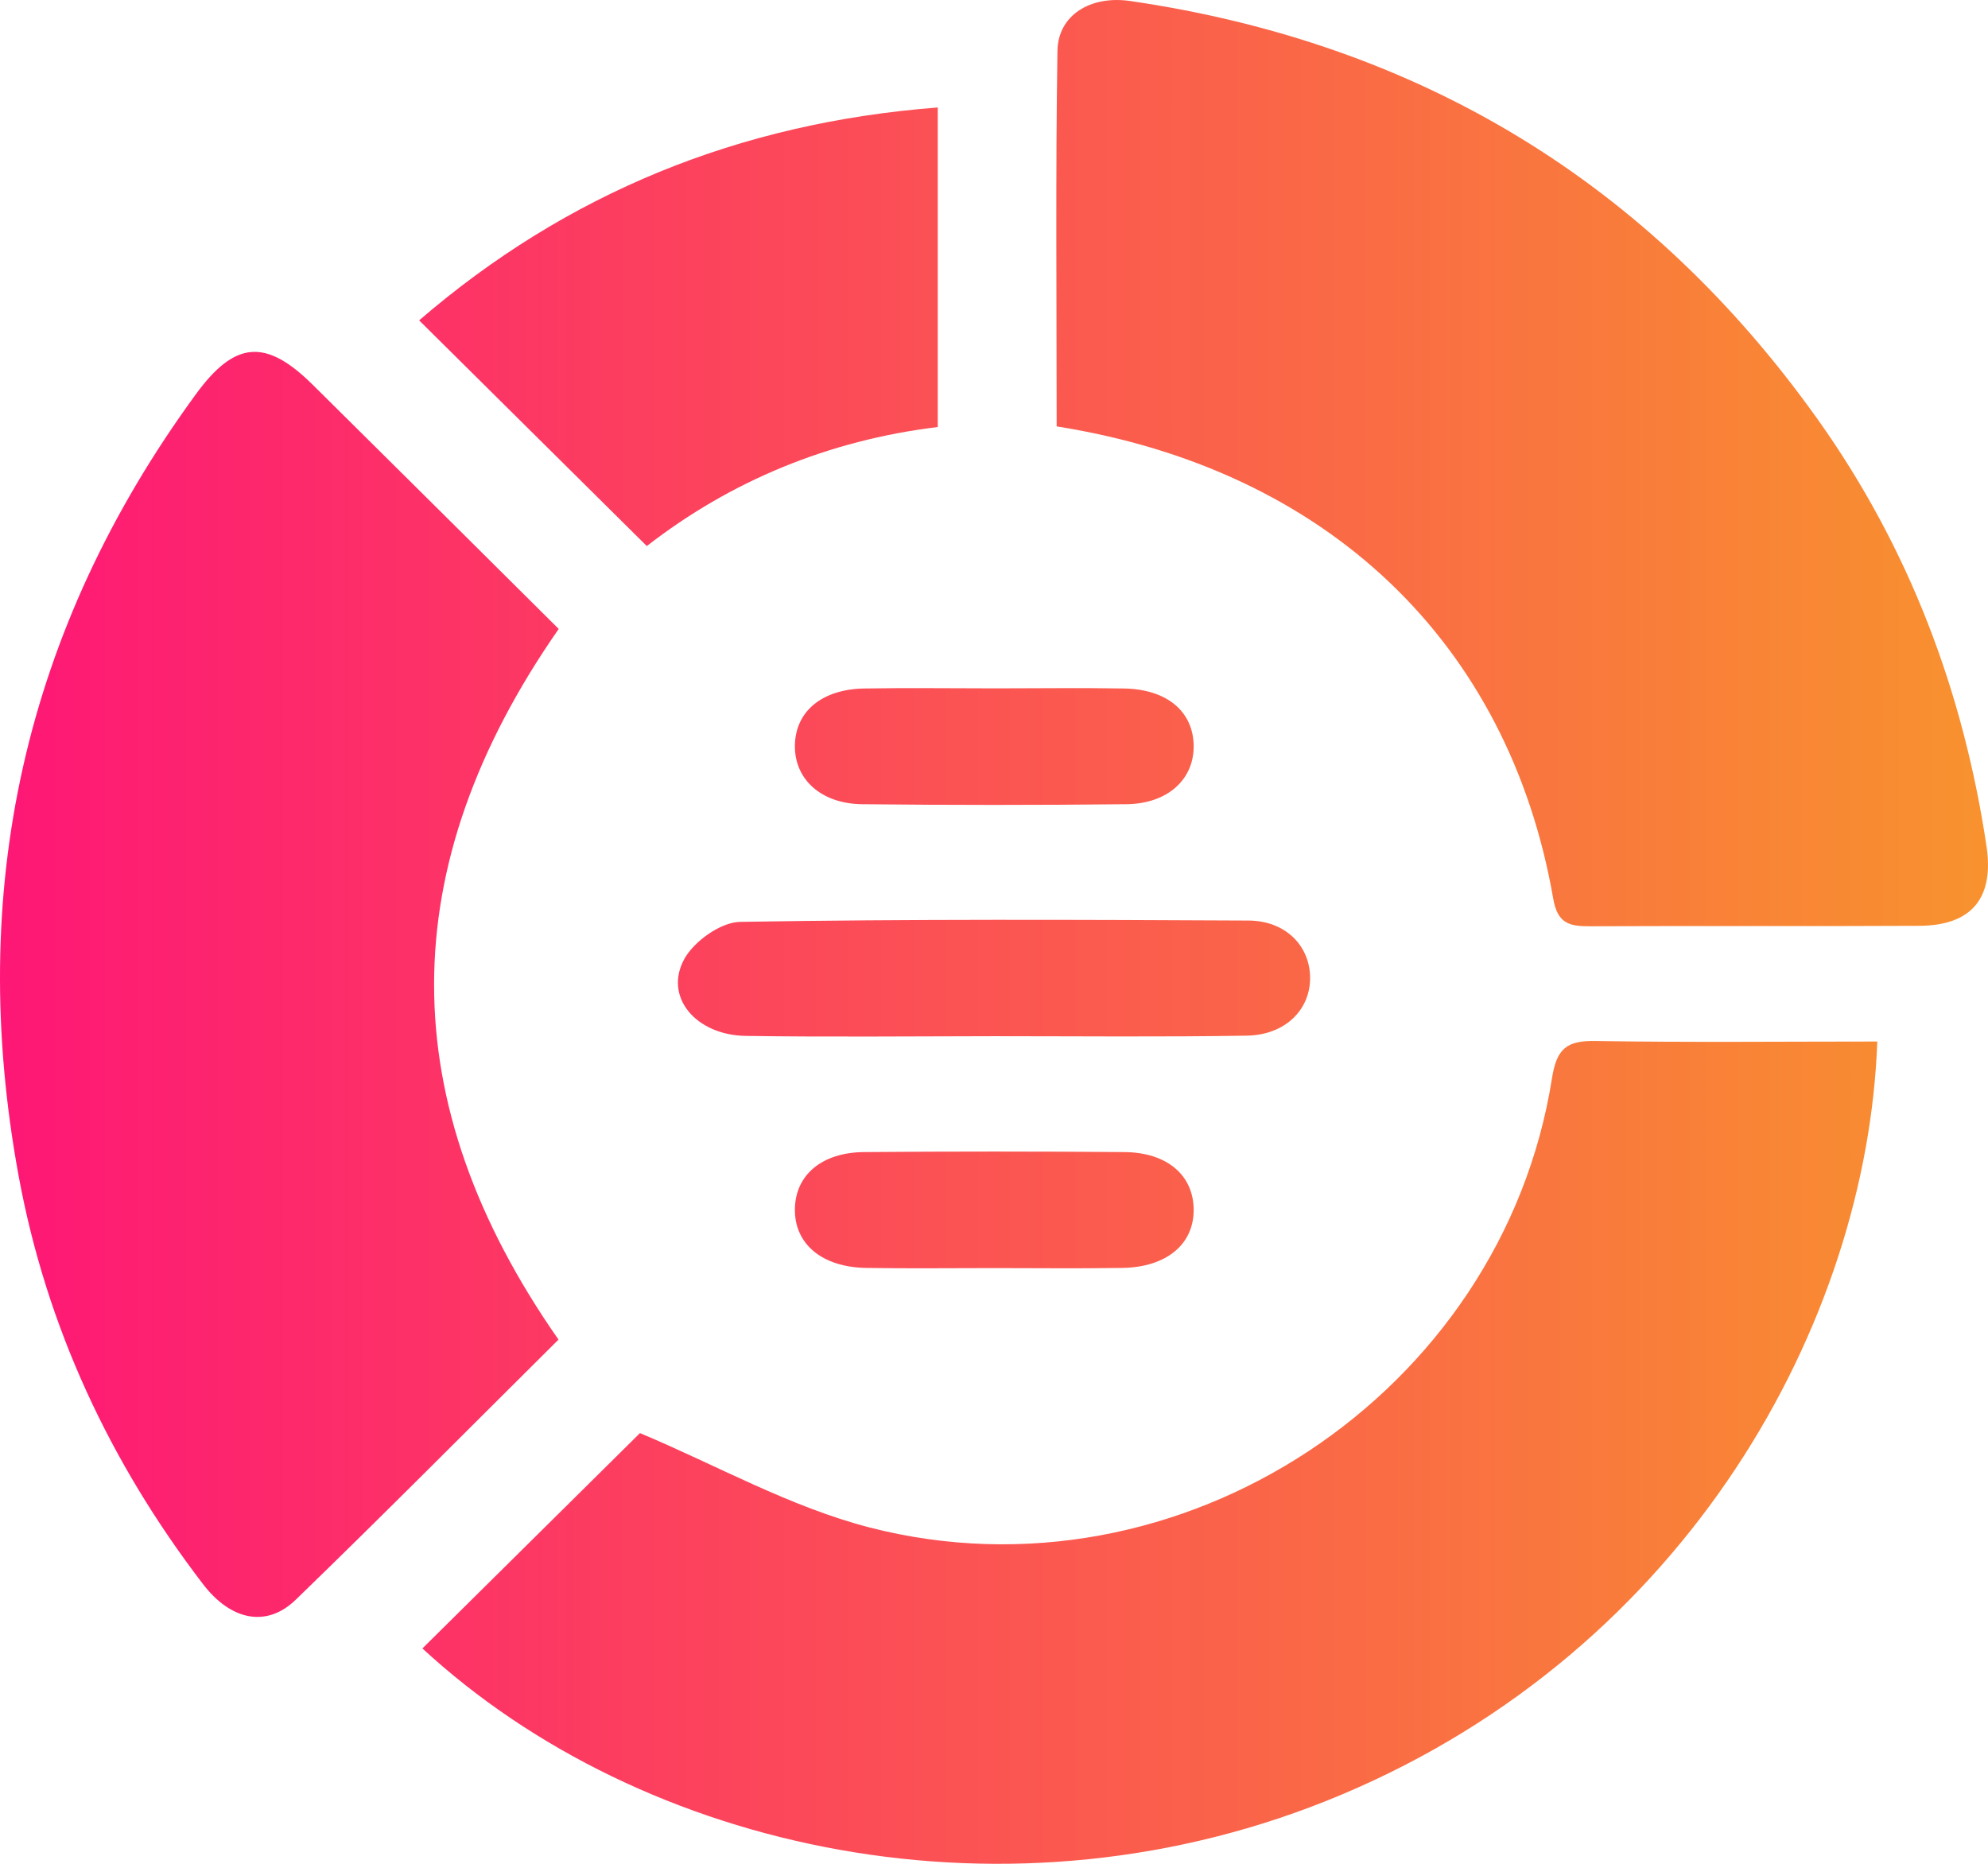
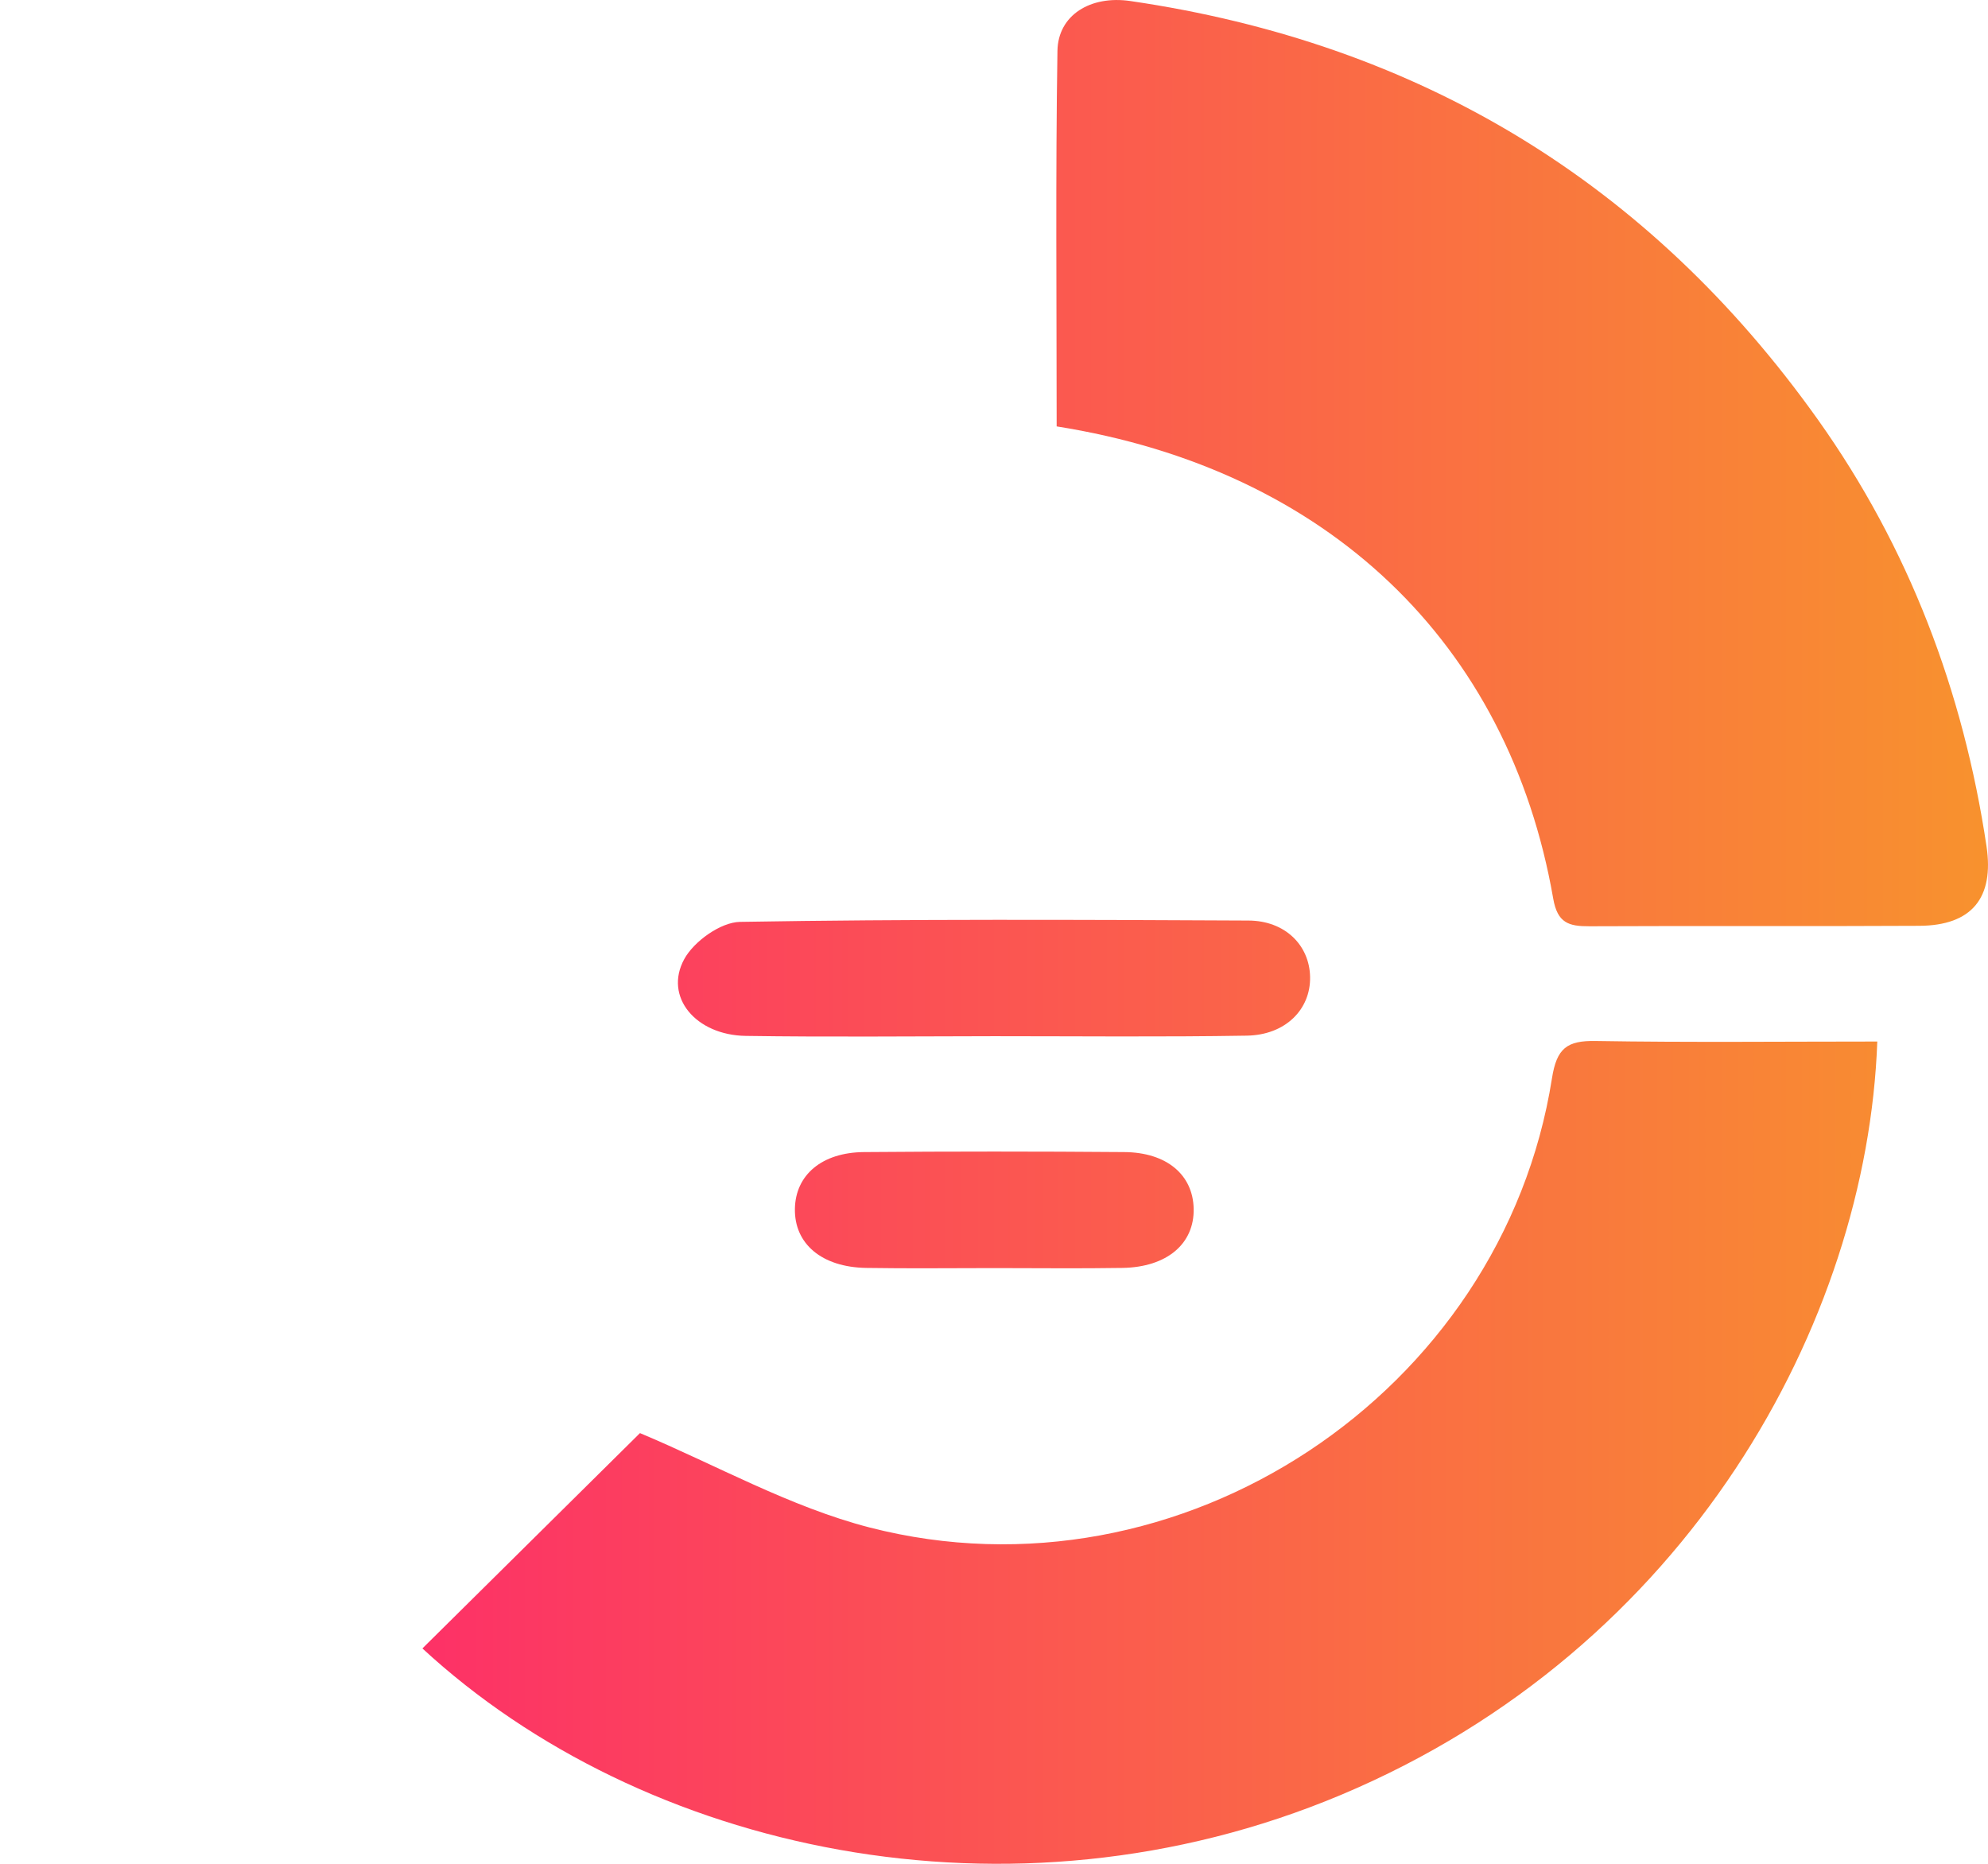
<svg xmlns="http://www.w3.org/2000/svg" width="48" height="45" viewBox="0 0 48 45" fill="none">
  <path d="M45.327 25.147C45.082 31.926 40.759 39.815 32.376 43.337C24.39 46.692 15.502 44.698 10.199 39.8C12.001 38.017 13.805 36.231 15.452 34.601C17.286 35.369 19.075 36.384 20.997 36.88C28.498 38.81 36.273 33.644 37.472 26.035C37.586 25.309 37.834 25.121 38.529 25.134C40.776 25.171 43.019 25.147 45.327 25.147Z" fill="url(#paint0_linear_795_228)" />
-   <path d="M13.49 15.185C9.483 20.936 9.475 26.607 13.485 32.344C11.39 34.423 9.286 36.548 7.139 38.626C6.435 39.306 5.573 39.125 4.9 38.245C2.649 35.306 1.121 32.029 0.451 28.398C-0.816 21.512 0.579 15.197 4.731 9.516C5.676 8.223 6.42 8.173 7.547 9.286C9.539 11.256 11.523 13.231 13.49 15.185Z" fill="url(#paint1_linear_795_228)" />
  <path d="M25.513 10.295C25.513 7.246 25.485 4.238 25.532 1.229C25.545 0.364 26.331 -0.117 27.293 0.025C34.269 1.045 39.818 4.407 43.891 10.129C46.092 13.223 47.403 16.687 47.964 20.432C48.151 21.68 47.608 22.346 46.344 22.353C43.688 22.368 41.033 22.351 38.377 22.364C37.879 22.366 37.605 22.288 37.502 21.695C36.425 15.514 32.048 11.331 25.513 10.295Z" fill="url(#paint2_linear_795_228)" />
-   <path d="M22.642 2.595C22.642 5.2 22.642 7.731 22.642 10.31C19.992 10.633 17.637 11.616 15.617 13.184C13.772 11.355 11.984 9.583 10.12 7.735C13.68 4.667 17.839 2.964 22.642 2.595Z" fill="url(#paint3_linear_795_228)" />
  <path d="M24.007 25.018C22.008 25.02 20.007 25.041 18.008 25.011C16.798 24.994 16.024 24.067 16.521 23.157C16.755 22.728 17.4 22.267 17.865 22.258C21.957 22.189 26.051 22.206 30.145 22.226C31.032 22.23 31.617 22.825 31.632 23.586C31.647 24.375 31.032 24.992 30.1 25.005C28.069 25.039 26.038 25.018 24.007 25.018Z" fill="url(#paint4_linear_795_228)" />
-   <path d="M24.052 16.62C25.083 16.62 26.115 16.605 27.144 16.623C28.172 16.642 28.804 17.174 28.821 17.992C28.838 18.811 28.196 19.408 27.195 19.417C25.07 19.44 22.946 19.44 20.823 19.417C19.821 19.408 19.18 18.811 19.193 17.996C19.206 17.179 19.84 16.642 20.866 16.623C21.927 16.605 22.989 16.62 24.052 16.62Z" fill="url(#paint5_linear_795_228)" />
  <path d="M24.009 30.617C22.977 30.617 21.946 30.63 20.916 30.613C19.842 30.596 19.178 30.031 19.193 29.186C19.206 28.37 19.842 27.823 20.866 27.816C22.959 27.799 25.052 27.799 27.144 27.816C28.172 27.823 28.804 28.366 28.821 29.183C28.838 30.029 28.178 30.595 27.101 30.613C26.07 30.63 25.04 30.617 24.009 30.617Z" fill="url(#paint6_linear_795_228)" />
  <defs>
    <linearGradient id="paint0_linear_795_228" x1="0" y1="22.5" x2="48" y2="22.5" gradientUnits="userSpaceOnUse">
      <stop stop-color="#FE1776" />
      <stop offset="1" stop-color="#F8922E" />
    </linearGradient>
    <linearGradient id="paint1_linear_795_228" x1="0" y1="22.5" x2="48" y2="22.5" gradientUnits="userSpaceOnUse">
      <stop stop-color="#FE1776" />
      <stop offset="1" stop-color="#F8922E" />
    </linearGradient>
    <linearGradient id="paint2_linear_795_228" x1="0" y1="22.5" x2="48" y2="22.5" gradientUnits="userSpaceOnUse">
      <stop stop-color="#FE1776" />
      <stop offset="1" stop-color="#F8922E" />
    </linearGradient>
    <linearGradient id="paint3_linear_795_228" x1="0" y1="22.5" x2="48" y2="22.5" gradientUnits="userSpaceOnUse">
      <stop stop-color="#FE1776" />
      <stop offset="1" stop-color="#F8922E" />
    </linearGradient>
    <linearGradient id="paint4_linear_795_228" x1="0" y1="22.5" x2="48" y2="22.5" gradientUnits="userSpaceOnUse">
      <stop stop-color="#FE1776" />
      <stop offset="1" stop-color="#F8922E" />
    </linearGradient>
    <linearGradient id="paint5_linear_795_228" x1="0" y1="22.5" x2="48" y2="22.5" gradientUnits="userSpaceOnUse">
      <stop stop-color="#FE1776" />
      <stop offset="1" stop-color="#F8922E" />
    </linearGradient>
    <linearGradient id="paint6_linear_795_228" x1="0" y1="22.5" x2="48" y2="22.5" gradientUnits="userSpaceOnUse">
      <stop stop-color="#FE1776" />
      <stop offset="1" stop-color="#F8922E" />
    </linearGradient>
  </defs>
</svg>